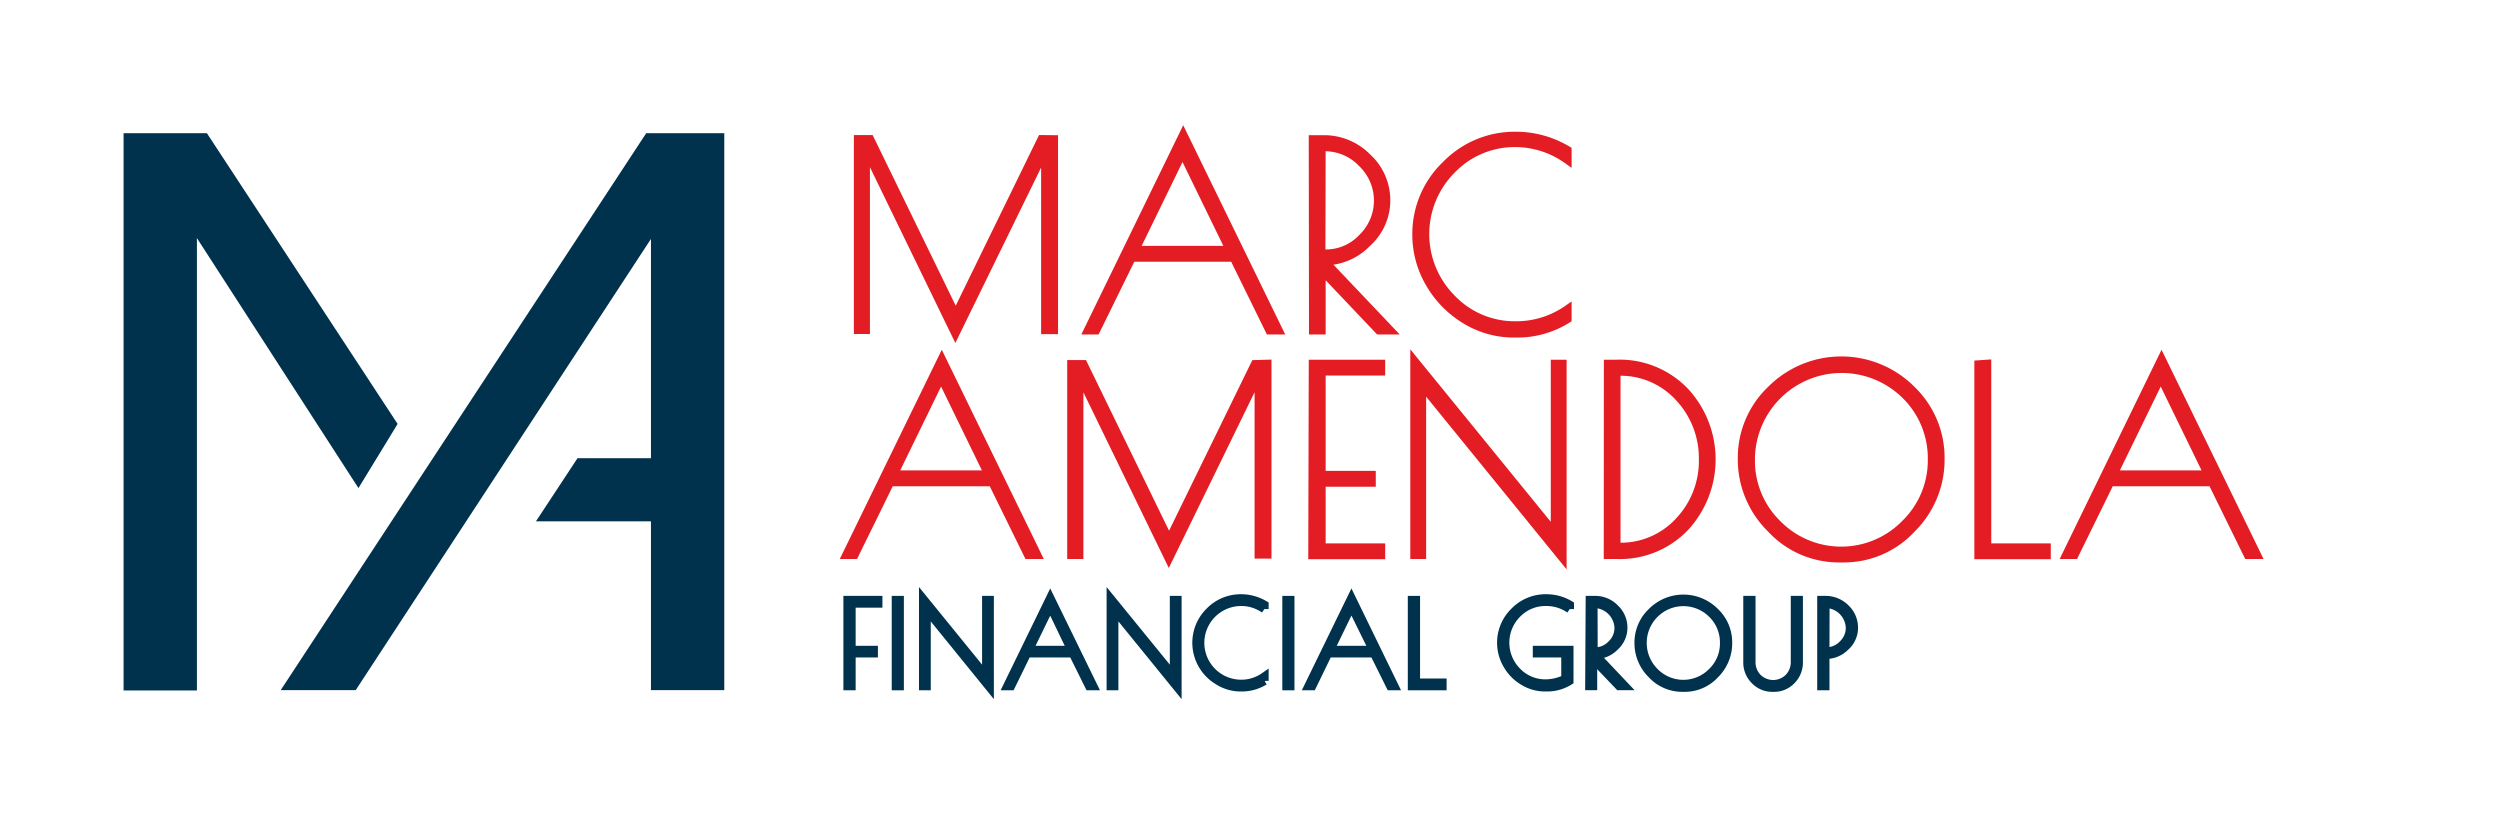
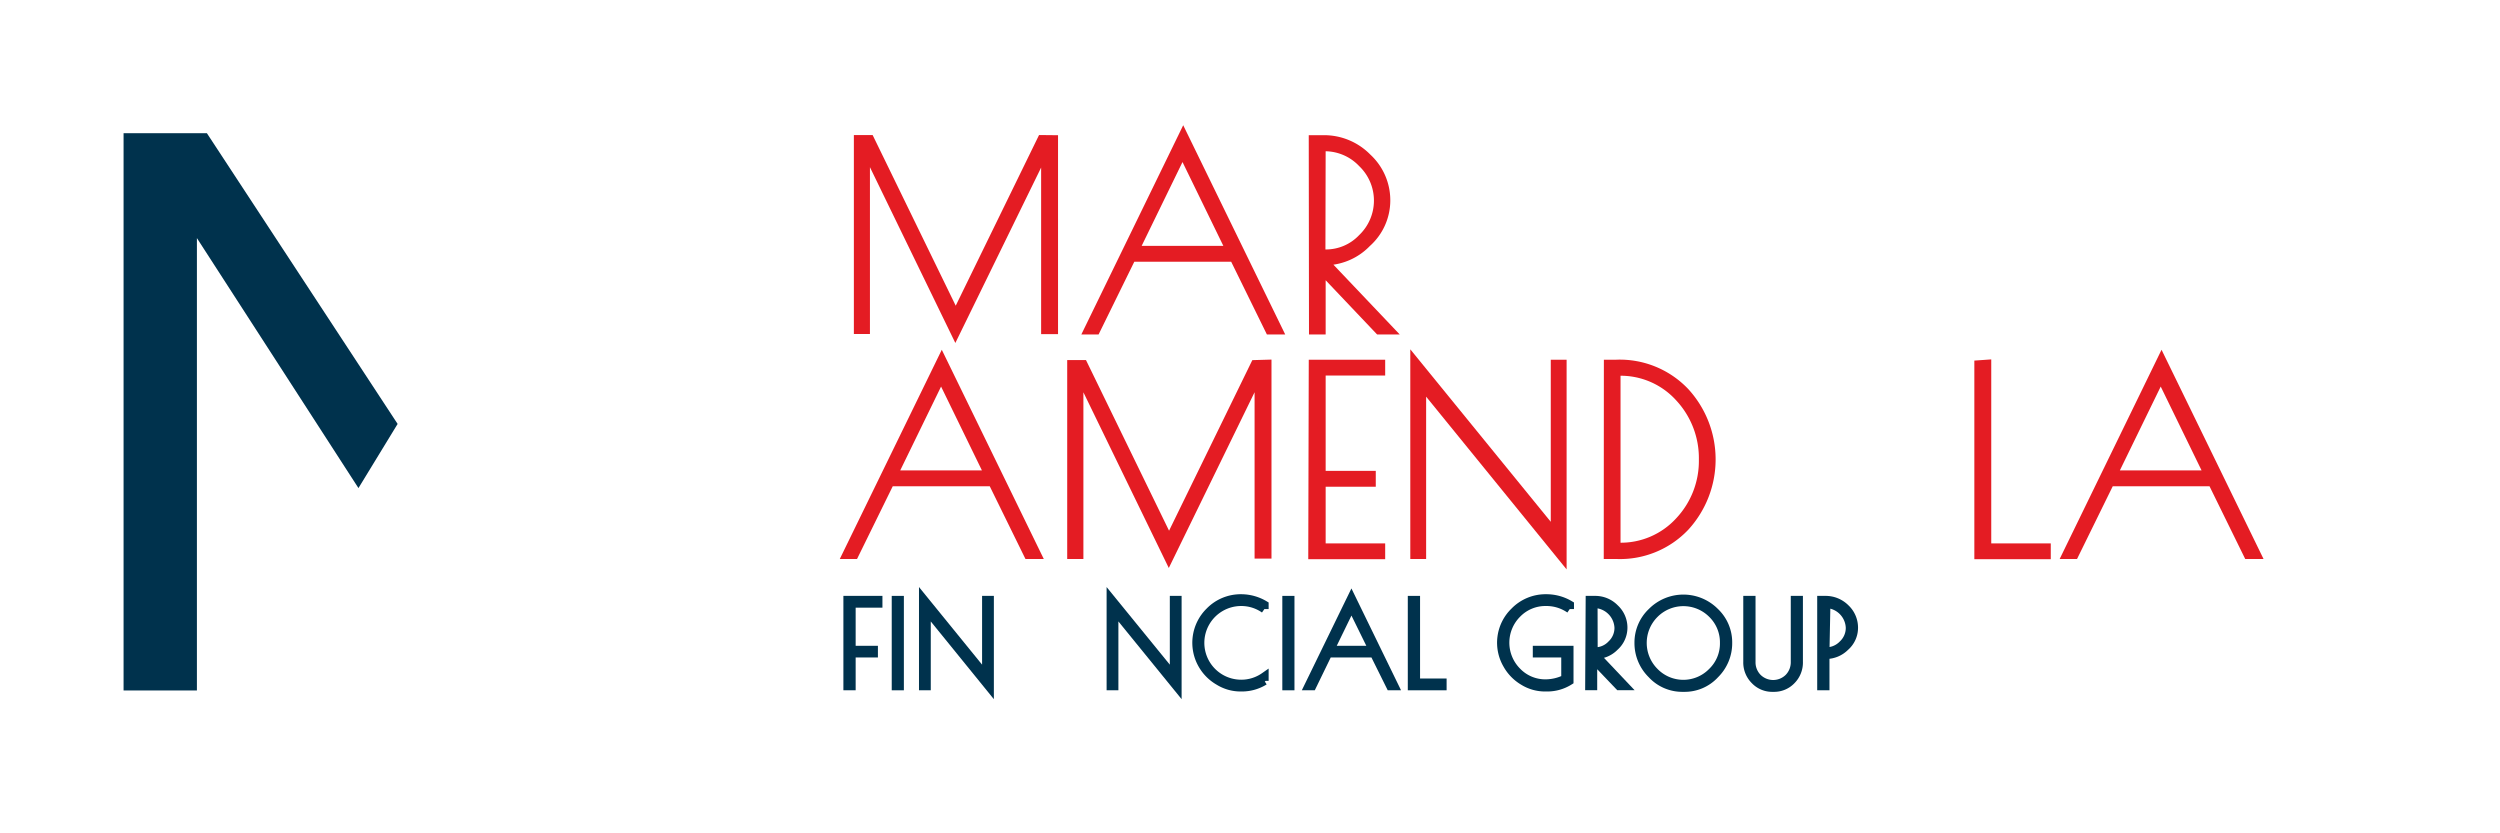
<svg xmlns="http://www.w3.org/2000/svg" id="be79dfa9-bf37-4319-bdc1-76459084dda1" data-name="Calque 1" width="210" height="70" viewBox="0 0 210 70">
  <title>logo-ia-marc-amendola-group-L</title>
  <path d="M71.2,50.41h2.57v.28H71.52V54.6h1.87v.27H71.52v2.76H71.2Z" fill="#00324d" stroke="#00324d" stroke-width="0.71" />
  <path d="M75.26,50.41h.31v7.22h-.31Z" fill="#00324d" stroke="#00324d" stroke-width="0.71" />
  <path d="M82.85,50.41h.28v7.32l-5.3-6.53v6.43h-.28V50.31l5.3,6.52Z" fill="#00324d" stroke="#00324d" stroke-width="0.71" />
-   <path d="M88.22,50.24l3.61,7.39h-.34l-1.37-2.76H86.27l-1.35,2.76h-.3Zm0,.66-1.8,3.7H90Z" fill="#00324d" stroke="#00324d" stroke-width="0.71" />
  <path d="M98.62,50.41h.28v7.32L93.59,51.2v6.43h-.28V50.31l5.31,6.52Z" fill="#00324d" stroke="#00324d" stroke-width="0.71" />
  <path d="M104.33,57.73h-.1a3.47,3.47,0,0,1-1.85-.52A3.72,3.72,0,0,1,101,55.83a3.68,3.68,0,0,1,.61-4.46,3.64,3.64,0,0,1,2.65-1.1,3.83,3.83,0,0,1,1.95.54v.35a3.38,3.38,0,0,0-1.95-.61,3.45,3.45,0,0,0,0,6.9,3.38,3.38,0,0,0,1.95-.61v.35A3.56,3.56,0,0,1,104.33,57.73Z" fill="#00324d" stroke="#00324d" stroke-width="0.71" />
  <path d="M108.07,50.41h.31v7.22h-.31Z" fill="#00324d" stroke="#00324d" stroke-width="0.71" />
  <path d="M113.52,50.24l3.6,7.39h-.33l-1.37-2.76h-3.86l-1.34,2.76h-.3Zm0,.66-1.8,3.7h3.62Z" fill="#00324d" stroke="#00324d" stroke-width="0.71" />
  <path d="M118.93,50.41v6.94h2.23v.28h-2.55V50.41Z" fill="#00324d" stroke="#00324d" stroke-width="0.71" />
  <path d="M129.11,54.87V54.6h2.71v2.6a3.48,3.48,0,0,1-1.91.53h-.11a3.44,3.44,0,0,1-1.84-.52,3.72,3.72,0,0,1-1.35-1.38,3.64,3.64,0,0,1,.61-4.46,3.64,3.64,0,0,1,2.64-1.1,3.84,3.84,0,0,1,2,.54v.35a3.44,3.44,0,0,0-2-.61,3.31,3.31,0,0,0-2.42,1,3.44,3.44,0,0,0,0,4.87,3.28,3.28,0,0,0,2.42,1,3.8,3.8,0,0,0,1.64-.4V54.87Z" fill="#00324d" stroke="#00324d" stroke-width="0.71" />
  <path d="M133.55,50.41H134a2.28,2.28,0,0,1,1.64.69,2.2,2.2,0,0,1,.71,1.62,2.14,2.14,0,0,1-.73,1.61A2.22,2.22,0,0,1,134,55H134l2.48,2.62H136l-2.19-2.29v2.29h-.3Zm.3,4.32H134a1.88,1.88,0,0,0,1.37-.6,1.9,1.9,0,0,0,.6-1.41,2.1,2.1,0,0,0-2-2h-.13Z" fill="#00324d" stroke="#00324d" stroke-width="0.71" />
  <path d="M138.74,56.63A3.66,3.66,0,0,1,137.65,54a3.53,3.53,0,0,1,1.11-2.6,3.73,3.73,0,0,1,5.29,0,3.52,3.52,0,0,1,1.1,2.6,3.66,3.66,0,0,1-1.09,2.64,3.45,3.45,0,0,1-2.59,1.12h-.14A3.48,3.48,0,0,1,138.74,56.63ZM144.83,54a3.34,3.34,0,0,0-1-2.43,3.42,3.42,0,0,0-4.85,0,3.44,3.44,0,0,0,0,4.87,3.38,3.38,0,0,0,4.84,0A3.31,3.31,0,0,0,144.83,54Z" fill="#00324d" stroke="#00324d" stroke-width="0.71" />
  <path d="M149,57.76h-.1a2,2,0,0,1-1.49-.62,2.09,2.09,0,0,1-.62-1.54V50.41h.32v5.18a1.86,1.86,0,0,0,.53,1.35,1.86,1.86,0,0,0,2.61,0,1.87,1.87,0,0,0,.53-1.36V50.41h.31v5.17a2.11,2.11,0,0,1-.61,1.56A2,2,0,0,1,149,57.76Z" fill="#00324d" stroke="#00324d" stroke-width="0.71" />
-   <path d="M153,50.41h.32a2.35,2.35,0,0,1,1.7.69,2.23,2.23,0,0,1,.7,1.62,2.11,2.11,0,0,1-.73,1.61,2.28,2.28,0,0,1-1.6.67h-.07v2.63H153Zm.32,4.32h.07a1.93,1.93,0,0,0,1.41-.6,1.9,1.9,0,0,0,.6-1.41,2.09,2.09,0,0,0-2-2h-.07Z" fill="#00324d" stroke="#00324d" stroke-width="0.71" />
+   <path d="M153,50.41h.32a2.35,2.35,0,0,1,1.7.69,2.23,2.23,0,0,1,.7,1.62,2.11,2.11,0,0,1-.73,1.61,2.28,2.28,0,0,1-1.6.67h-.07v2.63H153Zm.32,4.32h.07a1.93,1.93,0,0,0,1.41-.6,1.9,1.9,0,0,0,.6-1.41,2.09,2.09,0,0,0-2-2Z" fill="#00324d" stroke="#00324d" stroke-width="0.71" />
  <path d="M30.11,41,16.54,20V58H10.38V11.19h7L33.4,35.61Z" fill="#00324d" />
-   <polygon points="29.88 57.97 54.68 20.07 54.68 38.49 48.51 38.49 45.02 43.79 54.68 43.79 54.68 57.97 60.84 57.97 60.84 11.19 54.28 11.19 23.58 57.97 29.88 57.97" fill="#00324d" />
  <path d="M88.52,11.71v16h-.71V12.54L80.25,28l-7.53-15.5v15.2h-.64v-16h1l7.2,14.79,7.22-14.79Z" fill="#e41c23" stroke="#e41c23" stroke-width="0.71" />
  <path d="M99.39,11.33l8,16.41h-.75l-3-6.11H95.06l-3,6.11H91.4Zm-.06,1.47-4,8.21h8Z" fill="#e41c23" stroke="#e41c23" stroke-width="0.71" />
  <path d="M110.29,11.71h.92a5.09,5.09,0,0,1,3.65,1.53,4.87,4.87,0,0,1,1.57,3.59,4.78,4.78,0,0,1-1.61,3.58,4.94,4.94,0,0,1-3.44,1.52h-.15l5.52,5.81h-.92L111,22.65v5.09h-.69Zm.69,9.6h.38A4.19,4.19,0,0,0,114.42,20a4.36,4.36,0,0,0,0-6.3,4.32,4.32,0,0,0-3.12-1.35H111Z" fill="#e41c23" stroke="#e41c23" stroke-width="0.71" />
-   <path d="M127.43,28h-.23a7.78,7.78,0,0,1-4.11-1.15,8.57,8.57,0,0,1-3-3.07,8.05,8.05,0,0,1-1.1-4.07,8,8,0,0,1,2.46-5.84,8.05,8.05,0,0,1,5.88-2.45,8.42,8.42,0,0,1,4.33,1.2v.79A7.54,7.54,0,0,0,127.33,12a7.34,7.34,0,0,0-5.39,2.25,7.67,7.67,0,0,0,0,10.83,7.31,7.31,0,0,0,5.39,2.26A7.52,7.52,0,0,0,131.66,26v.79A7.86,7.86,0,0,1,127.43,28Z" fill="#e41c23" stroke="#e41c23" stroke-width="0.71" />
  <path d="M79.11,30.19l8,16.41h-.75l-3-6.11H74.77l-3,6.11h-.66Zm-.06,1.47-4,8.21h8Z" fill="#e41c23" stroke="#e41c23" stroke-width="0.71" />
  <path d="M106.45,30.57v16h-.71V31.41L98.18,46.9,90.65,31.41V46.6H90v-16h1l7.2,14.79,7.22-14.79Z" fill="#e41c23" stroke="#e41c23" stroke-width="0.71" />
  <path d="M110.29,30.57H116v.62h-5v8.72h4.21v.62H111V46h5v.62h-5.75Z" fill="#e41c23" stroke="#e41c23" stroke-width="0.71" />
  <path d="M130.62,30.57h.62V46.83l-11.8-14.51V46.6h-.62V30.34l11.8,14.49Z" fill="#e41c23" stroke="#e41c23" stroke-width="0.71" />
  <path d="M135.08,30.57h.69a7.57,7.57,0,0,1,5.79,2.36,8.39,8.39,0,0,1,0,11.32,7.54,7.54,0,0,1-5.8,2.35h-.69Zm.86.64h-.17V45.94h.17a6.66,6.66,0,0,0,5.12-2.16,7.38,7.38,0,0,0,2-5.18,7.47,7.47,0,0,0-2-5.21A6.64,6.64,0,0,0,135.94,31.21Z" fill="#e41c23" stroke="#e41c23" stroke-width="0.71" />
-   <path d="M148.75,44.38a8.13,8.13,0,0,1-2.42-5.85,7.88,7.88,0,0,1,2.45-5.79,8.32,8.32,0,0,1,11.78,0,7.93,7.93,0,0,1,2.43,5.8,8.13,8.13,0,0,1-2.41,5.86,7.75,7.75,0,0,1-5.77,2.49h-.32A7.76,7.76,0,0,1,148.75,44.38Zm13.54-5.8a7.43,7.43,0,0,0-2.23-5.41,7.64,7.64,0,0,0-13,5.41A7.43,7.43,0,0,0,149.27,44a7.53,7.53,0,0,0,10.78,0A7.43,7.43,0,0,0,162.29,38.58Z" fill="#e41c23" stroke="#e41c23" stroke-width="0.71" />
  <path d="M166.91,30.57V46h5v.62H166.2v-16Z" fill="#e41c23" stroke="#e41c23" stroke-width="0.71" />
  <path d="M181.57,30.19l8,16.41h-.75l-3-6.11h-8.57l-3,6.11h-.67Zm-.07,1.47-4,8.21h8Z" fill="#e41c23" stroke="#e41c23" stroke-width="0.71" />
</svg>